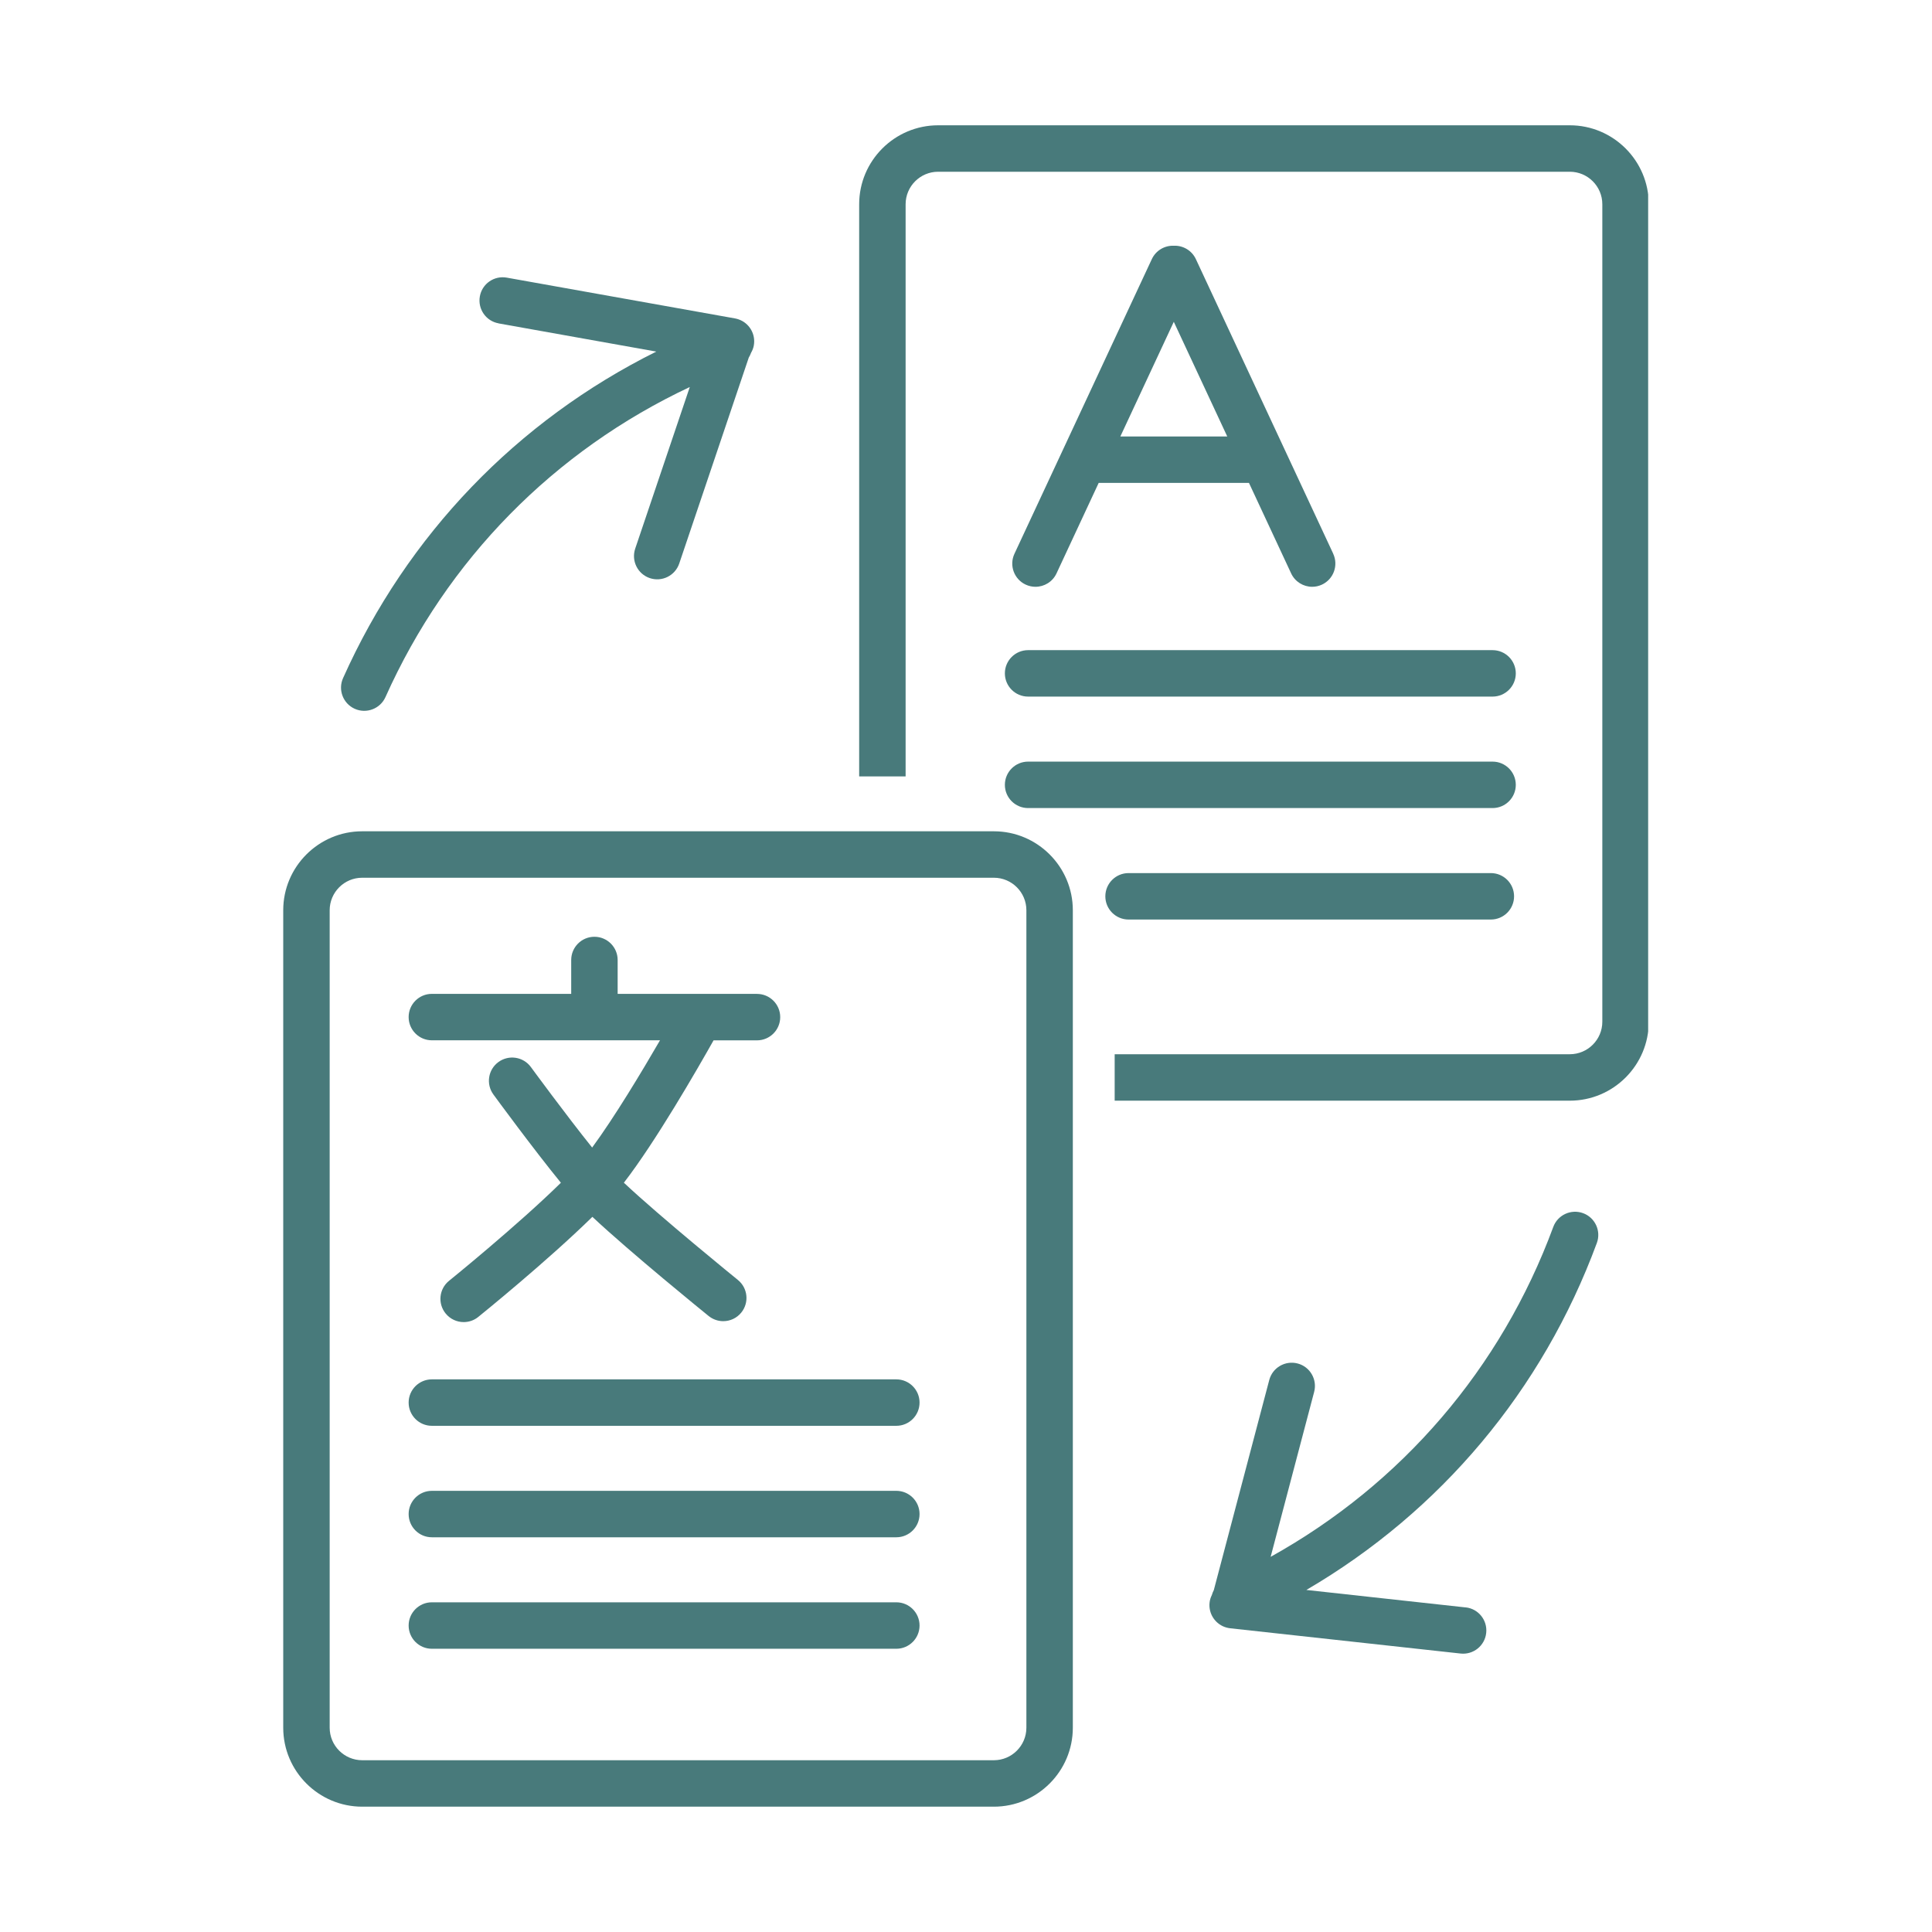
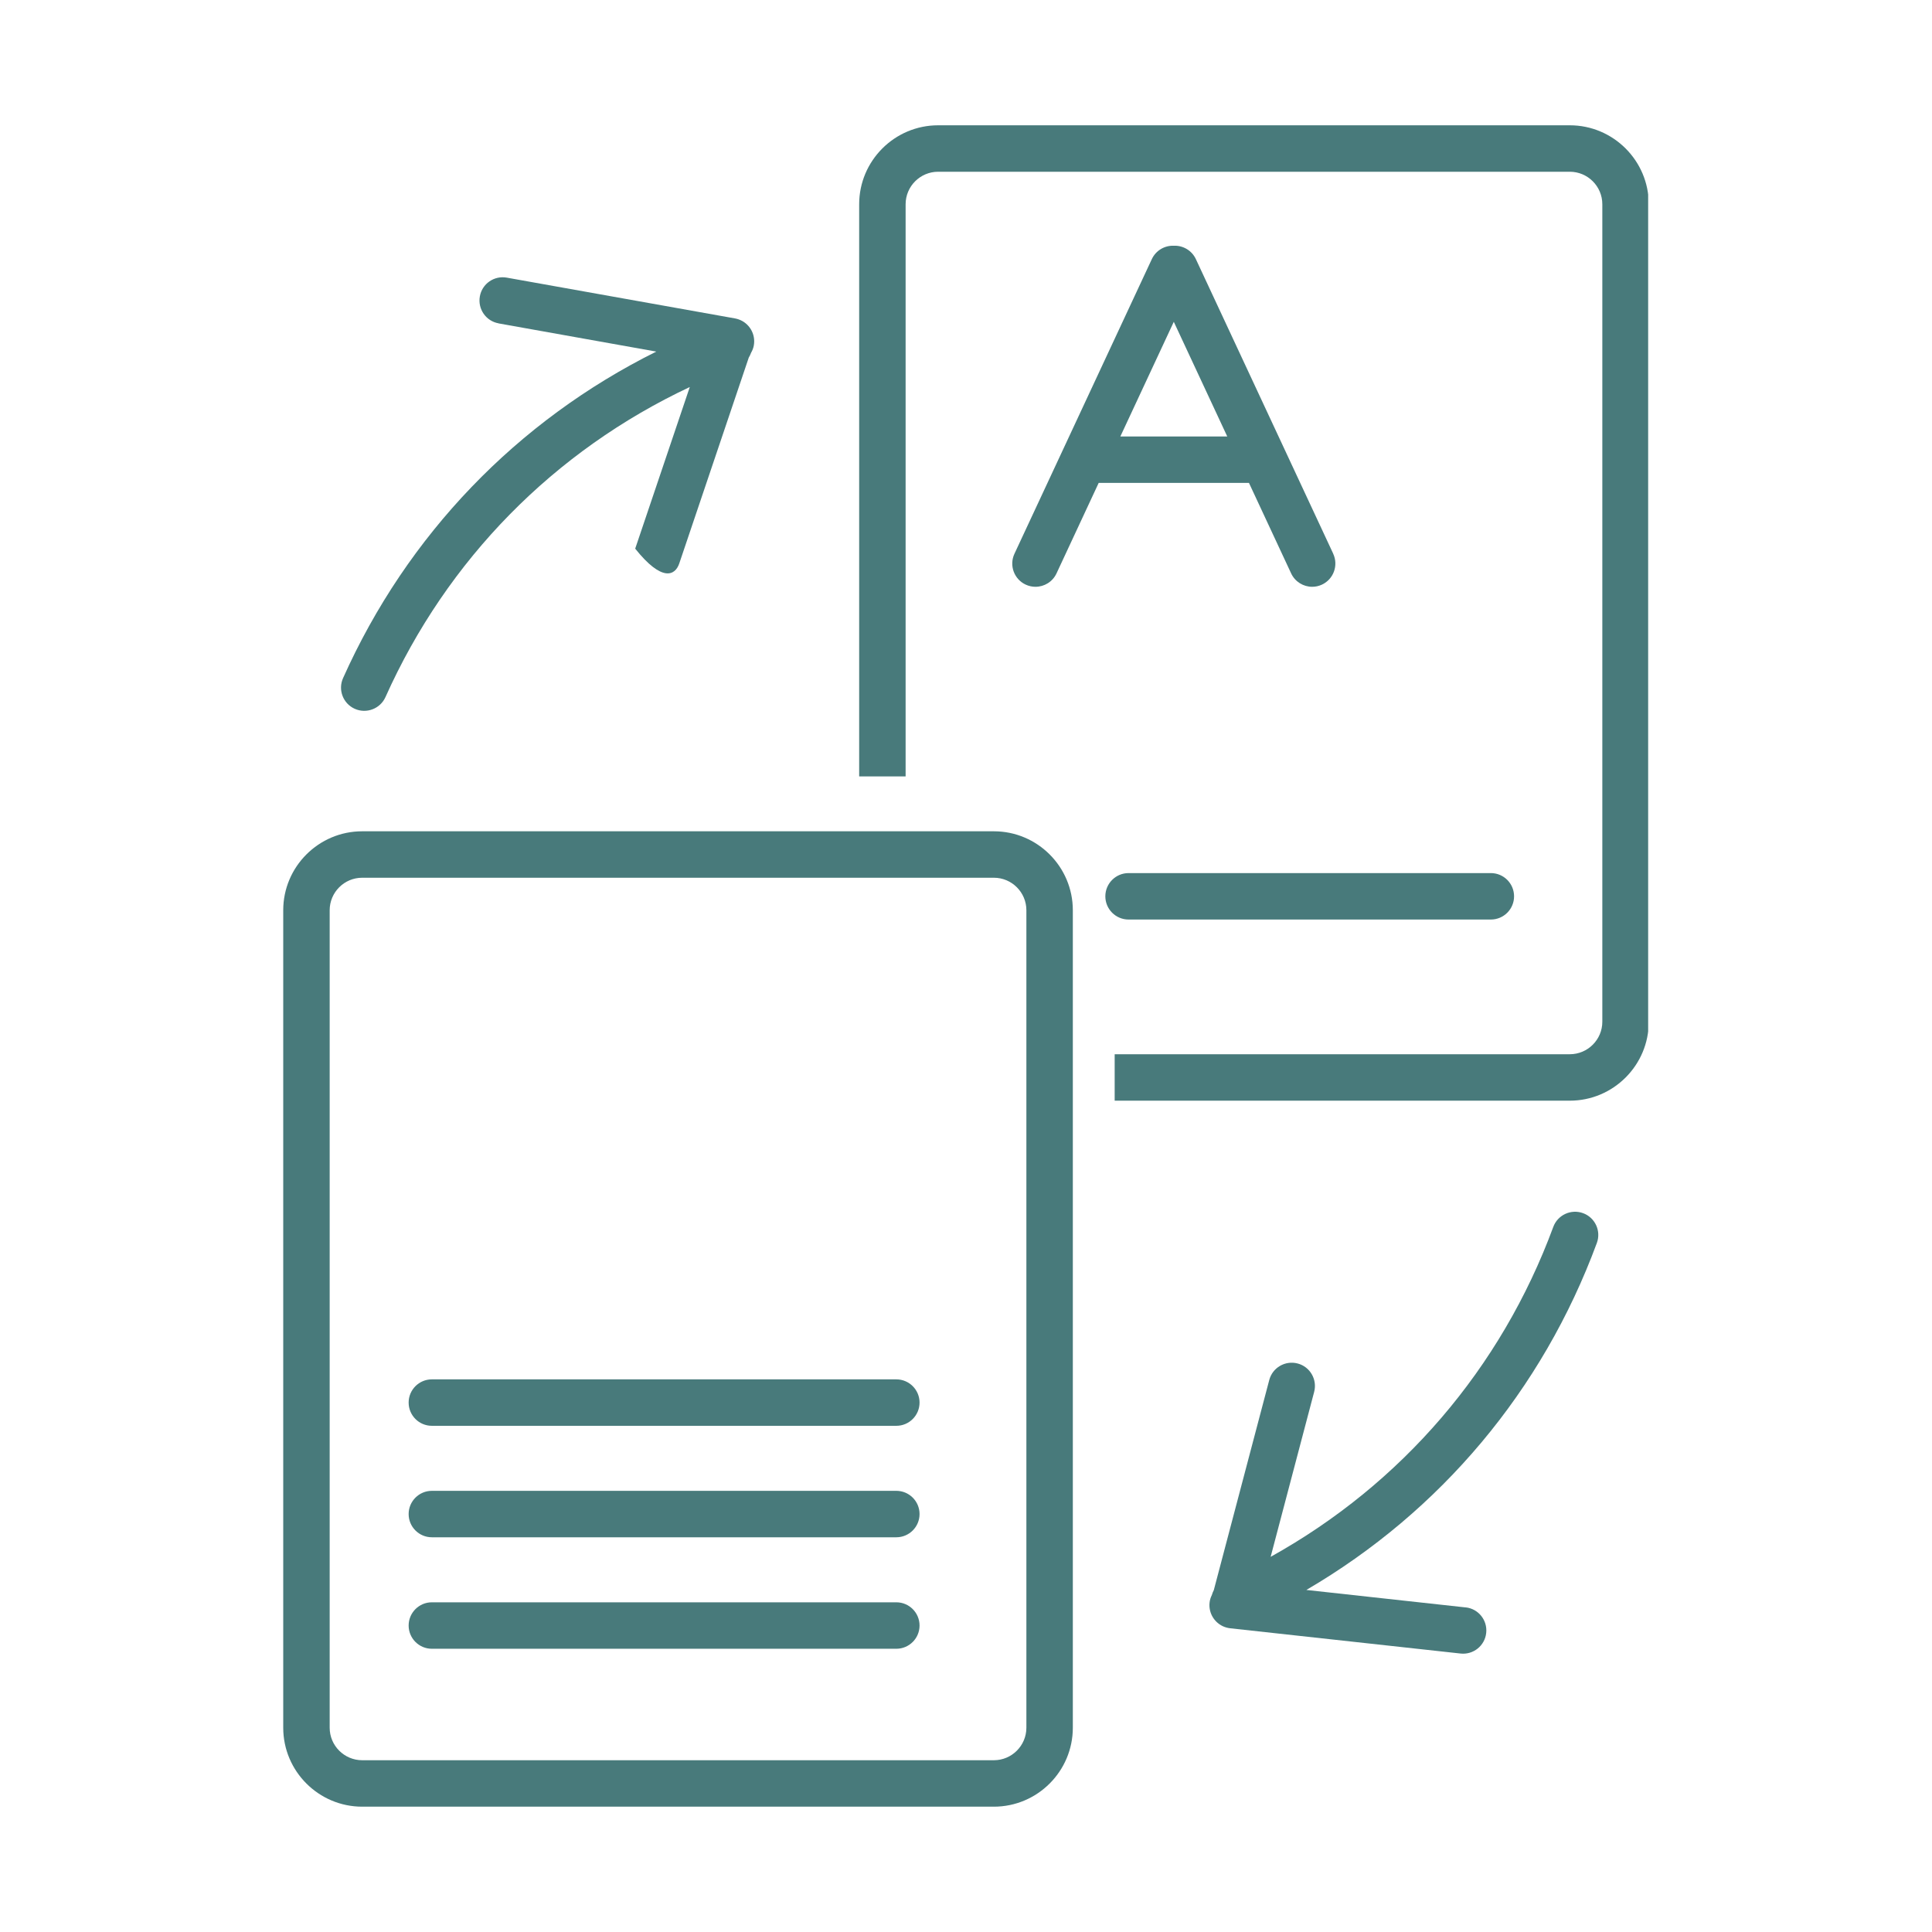
<svg xmlns="http://www.w3.org/2000/svg" width="1080" zoomAndPan="magnify" viewBox="0 0 810 810" height="1080" preserveAspectRatio="xMidYMid meet" version="1.0">
  <defs>
    <clipPath id="36438c60fb">
      <path d="M 360 52 L 690.996 52 L 690.996 462 L 360 462 Z M 360 52 " clip-rule="nonzero" />
    </clipPath>
    <clipPath id="eaa67c2c72">
      <path d="M 118.746 348 L 450 348 L 450 757.746 L 118.746 757.746 Z M 118.746 348 " clip-rule="nonzero" />
    </clipPath>
  </defs>
-   <path fill="#487a7b" d="M 317.371 416.68 L 258.953 416.68 L 258.953 402.48 C 258.953 397.109 254.59 392.746 249.215 392.746 C 243.84 392.746 239.48 397.109 239.48 402.48 L 239.48 416.68 L 181.059 416.68 C 175.684 416.68 171.324 421.039 171.324 426.414 C 171.324 431.789 175.684 436.152 181.059 436.152 L 276.711 436.152 C 269.117 449.258 257.609 468.418 248.262 481.113 C 237.297 467.465 222.77 447.621 222.578 447.367 C 219.402 443.023 213.309 442.09 208.965 445.266 C 204.621 448.438 203.688 454.535 206.863 458.875 C 207.699 460.023 223.629 481.758 235.156 495.875 C 217.223 513.535 188.633 536.691 188.266 536.984 C 184.078 540.371 183.434 546.484 186.824 550.672 C 188.75 553.047 191.555 554.293 194.398 554.293 C 196.539 554.293 198.723 553.594 200.512 552.133 C 201.992 550.945 229.586 528.59 248.359 510.168 C 264.367 525.184 295.582 550.516 297.082 551.723 C 298.891 553.184 301.051 553.906 303.215 553.906 C 306.059 553.906 308.863 552.68 310.789 550.301 C 314.176 546.117 313.535 540 309.348 536.613 C 308.977 536.32 276.77 510.168 261.562 495.855 C 274.785 478.797 292.367 448.242 299.164 436.172 L 317.371 436.172 C 322.746 436.172 327.109 431.809 327.109 426.434 C 327.109 421.059 322.746 416.699 317.371 416.699 Z M 317.371 416.68 " fill-opacity="1" fill-rule="nonzero" />
  <g clip-path="url(#36438c60fb)">
    <path fill="#487a7b" d="M 658.148 461.465 L 467.332 461.465 L 467.332 441.992 L 658.148 441.992 C 665.668 441.992 671.781 435.879 671.781 428.363 L 671.781 85.637 C 671.781 78.121 665.668 72.004 658.148 72.004 L 393.316 72.004 C 385.801 72.004 379.684 78.121 379.684 85.637 L 379.684 325.523 L 360.211 325.523 L 360.211 85.637 C 360.211 67.391 375.07 52.531 393.316 52.531 L 658.148 52.531 C 676.395 52.531 691.254 67.391 691.254 85.637 L 691.254 428.363 C 691.254 446.609 676.395 461.465 658.148 461.465 Z M 658.148 461.465 " fill-opacity="1" fill-rule="nonzero" />
  </g>
  <g clip-path="url(#eaa67c2c72)">
    <path fill="#487a7b" d="M 416.684 757.457 L 151.852 757.457 C 133.605 757.457 118.746 742.598 118.746 724.352 L 118.746 381.625 C 118.746 363.379 133.605 348.523 151.852 348.523 L 416.684 348.523 C 434.93 348.523 449.789 363.379 449.789 381.625 L 449.789 724.352 C 449.789 742.598 434.93 757.457 416.684 757.457 Z M 151.852 367.996 C 144.332 367.996 138.219 374.109 138.219 381.625 L 138.219 724.352 C 138.219 731.867 144.332 737.984 151.852 737.984 L 416.684 737.984 C 424.199 737.984 430.316 731.867 430.316 724.352 L 430.316 381.625 C 430.316 374.109 424.199 367.996 416.684 367.996 Z M 151.852 367.996 " fill-opacity="1" fill-rule="nonzero" />
  </g>
-   <path fill="#487a7b" d="M 625.766 292.051 L 431.035 292.051 C 425.66 292.051 421.297 287.688 421.297 282.312 C 421.297 276.938 425.66 272.578 431.035 272.578 L 625.766 272.578 C 631.141 272.578 635.504 276.938 635.504 282.312 C 635.504 287.688 631.141 292.051 625.766 292.051 Z M 625.766 292.051 " fill-opacity="1" fill-rule="nonzero" />
-   <path fill="#487a7b" d="M 625.766 338.785 L 431.035 338.785 C 425.66 338.785 421.297 334.422 421.297 329.051 C 421.297 323.676 425.66 319.312 431.035 319.312 L 625.766 319.312 C 631.141 319.312 635.504 323.676 635.504 329.051 C 635.504 334.422 631.141 338.785 625.766 338.785 Z M 625.766 338.785 " fill-opacity="1" fill-rule="nonzero" />
  <path fill="#487a7b" d="M 625.047 385.52 L 473.156 385.52 C 467.781 385.52 463.418 381.16 463.418 375.785 C 463.418 370.41 467.781 366.047 473.156 366.047 L 625.047 366.047 C 630.422 366.047 634.781 370.41 634.781 375.785 C 634.781 381.16 630.422 385.52 625.047 385.52 Z M 625.047 385.52 " fill-opacity="1" fill-rule="nonzero" />
  <path fill="#487a7b" d="M 375.789 597.777 L 181.059 597.777 C 175.684 597.777 171.324 593.414 171.324 588.039 C 171.324 582.668 175.684 578.305 181.059 578.305 L 375.789 578.305 C 381.164 578.305 385.527 582.668 385.527 588.039 C 385.527 593.414 381.164 597.777 375.789 597.777 Z M 375.789 597.777 " fill-opacity="1" fill-rule="nonzero" />
  <path fill="#487a7b" d="M 375.789 644.512 L 181.059 644.512 C 175.684 644.512 171.324 640.152 171.324 634.777 C 171.324 629.402 175.684 625.039 181.059 625.039 L 375.789 625.039 C 381.164 625.039 385.527 629.402 385.527 634.777 C 385.527 640.152 381.164 644.512 375.789 644.512 Z M 375.789 644.512 " fill-opacity="1" fill-rule="nonzero" />
  <path fill="#487a7b" d="M 375.789 691.25 L 181.059 691.25 C 175.684 691.25 171.324 686.887 171.324 681.512 C 171.324 676.137 175.684 671.773 181.059 671.773 L 375.789 671.773 C 381.164 671.773 385.527 676.137 385.527 681.512 C 385.527 686.887 381.164 691.25 375.789 691.25 Z M 375.789 691.25 " fill-opacity="1" fill-rule="nonzero" />
  <path fill="#487a7b" d="M 558.973 232.172 L 501.371 108.633 C 499.66 104.973 495.957 102.871 492.141 103.027 C 488.324 102.871 484.625 104.973 482.91 108.633 L 425.309 232.172 C 423.031 237.039 425.156 242.844 430.023 245.102 C 431.348 245.723 432.75 246.016 434.133 246.016 C 437.793 246.016 441.316 243.934 442.953 240.387 L 460.633 202.453 L 523.629 202.453 L 541.312 240.387 C 542.965 243.934 546.473 246.016 550.133 246.016 C 551.516 246.016 552.918 245.723 554.242 245.102 C 559.109 242.824 561.211 237.039 558.953 232.172 Z M 469.707 183 L 492.121 134.922 L 514.535 183 L 469.688 183 Z M 469.707 183 " fill-opacity="1" fill-rule="nonzero" />
  <path fill="#487a7b" d="M 614.473 673.918 L 547.699 666.594 C 603.977 633.688 646.68 582.918 669.484 521.133 C 671.352 516.09 668.762 510.48 663.719 508.629 C 658.695 506.781 653.066 509.352 651.219 514.395 C 629.309 573.766 587.637 622.195 532.723 652.711 L 550.969 583.543 C 552.332 578.344 549.238 573.008 544.039 571.645 C 538.84 570.281 533.504 573.379 532.141 578.578 L 508.887 666.691 C 508.539 667.336 508.266 668.035 508.07 668.738 C 507.582 669.711 507.234 670.781 507.117 671.91 C 506.59 676.762 509.727 681.18 514.301 682.387 C 514.77 682.504 515.238 682.602 515.742 682.66 L 612.367 693.254 C 617.703 693.84 622.516 689.984 623.098 684.629 C 623.684 679.293 619.828 674.461 614.473 673.898 Z M 614.473 673.918 " fill-opacity="1" fill-rule="nonzero" />
-   <path fill="#487a7b" d="M 209.023 135.586 L 275.152 147.406 C 216.793 176.438 170.738 224.188 143.828 284.301 C 141.625 289.207 143.828 294.973 148.734 297.172 C 153.621 299.352 159.406 297.172 161.605 292.266 C 187.465 234.508 232.332 189 289.195 162.262 L 266.312 230.027 C 264.598 235.129 267.324 240.641 272.426 242.375 C 277.527 244.09 283.039 241.363 284.773 236.262 L 313.926 149.918 C 314.312 149.293 314.625 148.633 314.879 147.93 C 315.422 146.977 315.852 145.945 316.047 144.816 C 316.902 140.004 314.082 135.391 309.582 133.871 C 309.133 133.715 308.648 133.598 308.16 133.5 L 212.469 116.402 C 207.172 115.449 202.109 118.973 201.176 124.27 C 200.242 129.566 203.746 134.629 209.043 135.566 Z M 209.023 135.586 " fill-opacity="1" fill-rule="nonzero" />
+   <path fill="#487a7b" d="M 209.023 135.586 L 275.152 147.406 C 216.793 176.438 170.738 224.188 143.828 284.301 C 141.625 289.207 143.828 294.973 148.734 297.172 C 153.621 299.352 159.406 297.172 161.605 292.266 C 187.465 234.508 232.332 189 289.195 162.262 L 266.312 230.027 C 277.527 244.09 283.039 241.363 284.773 236.262 L 313.926 149.918 C 314.312 149.293 314.625 148.633 314.879 147.93 C 315.422 146.977 315.852 145.945 316.047 144.816 C 316.902 140.004 314.082 135.391 309.582 133.871 C 309.133 133.715 308.648 133.598 308.16 133.5 L 212.469 116.402 C 207.172 115.449 202.109 118.973 201.176 124.27 C 200.242 129.566 203.746 134.629 209.043 135.566 Z M 209.023 135.586 " fill-opacity="1" fill-rule="nonzero" />
</svg>